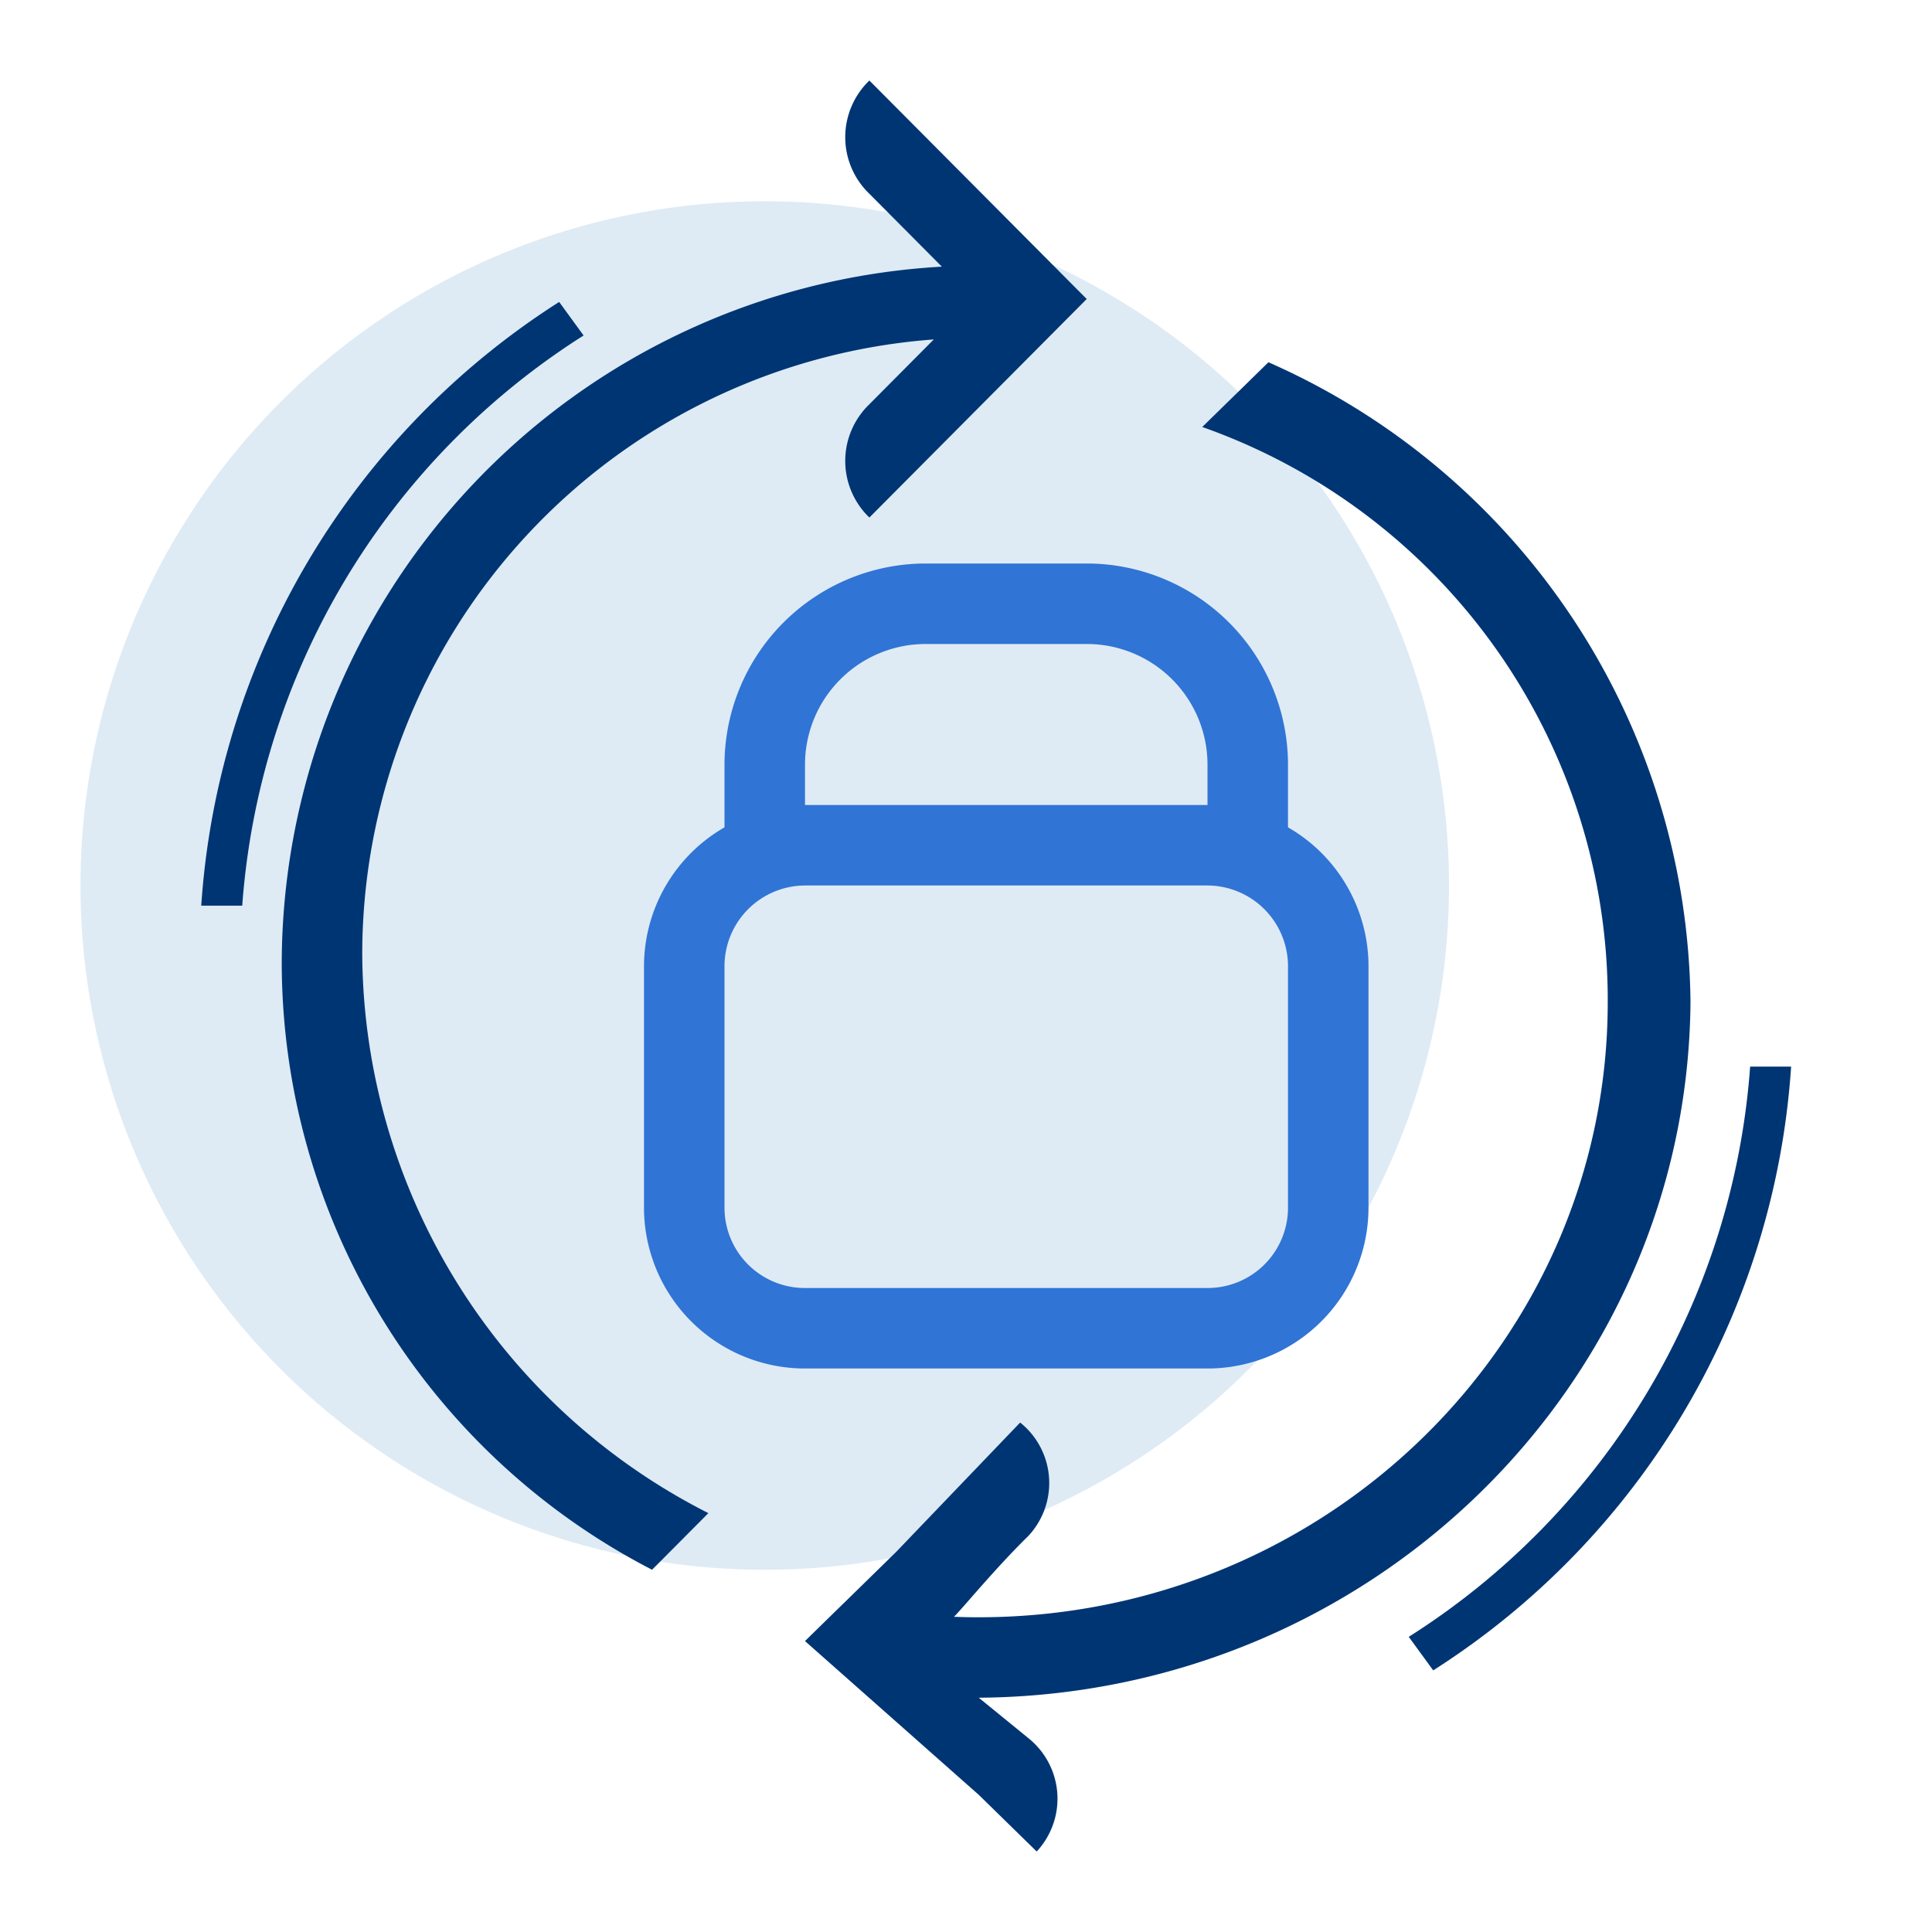
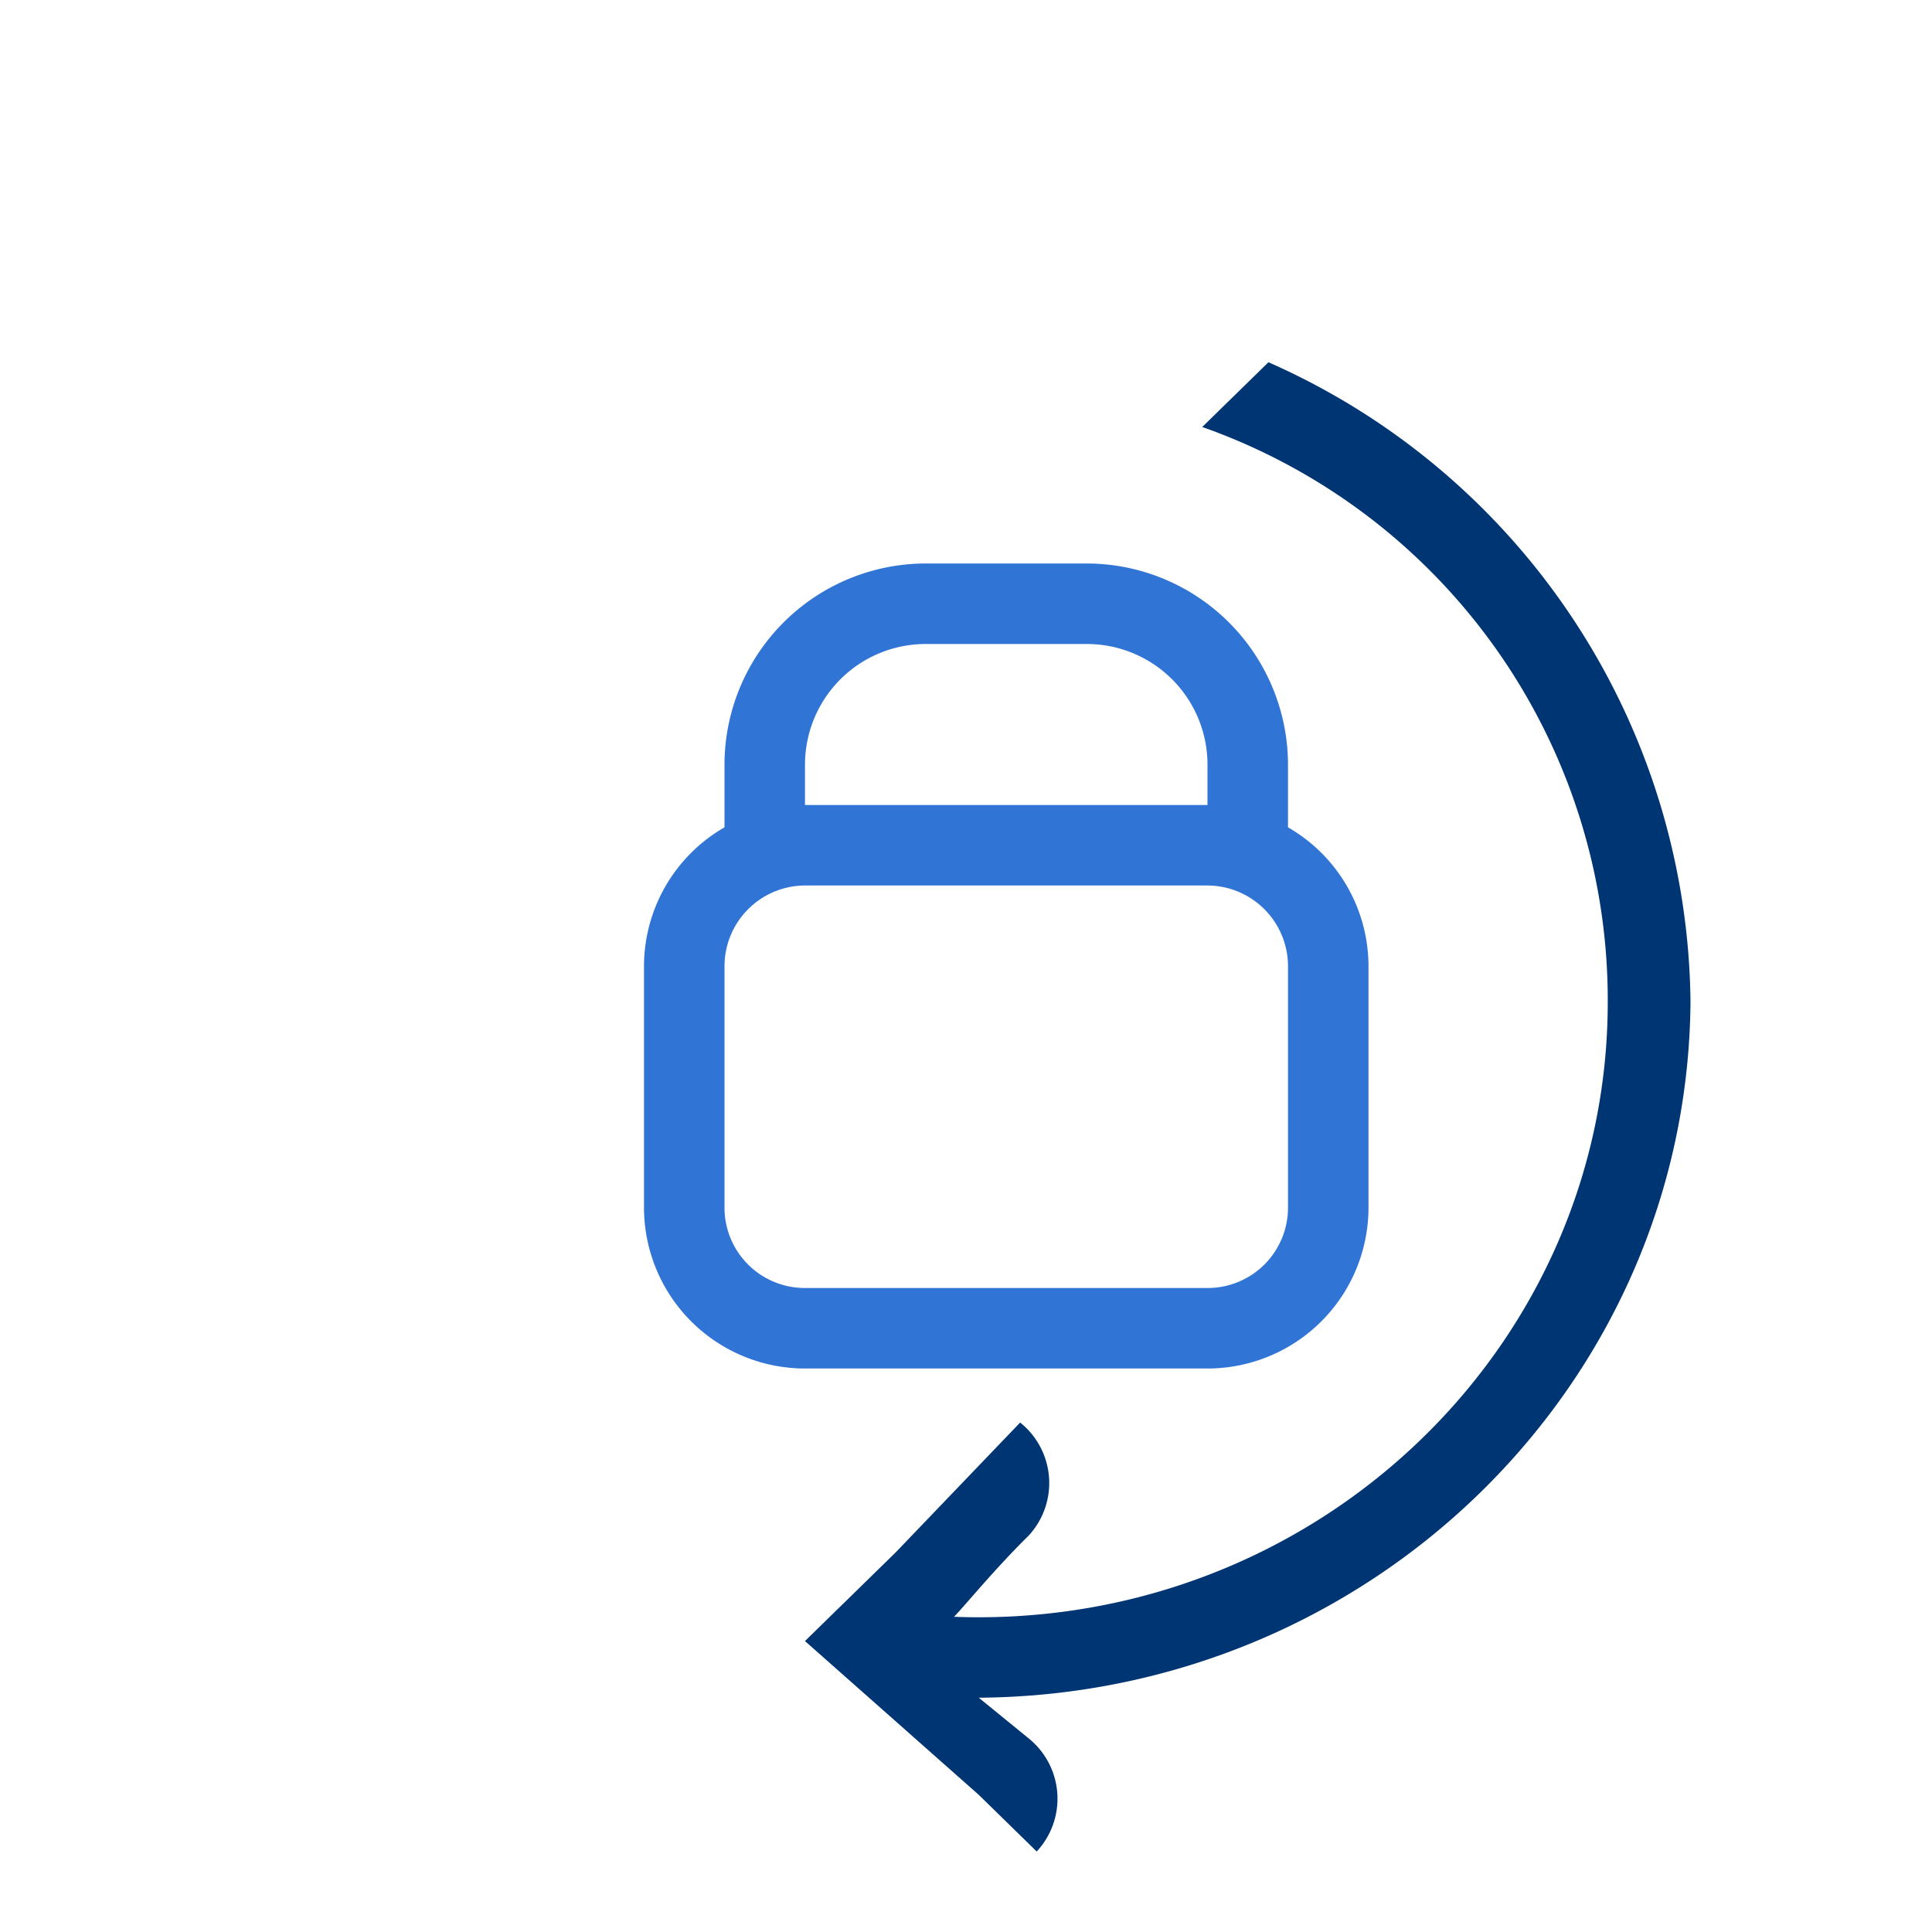
<svg xmlns="http://www.w3.org/2000/svg" id="ilu_login-again_144" width="144" height="144" viewBox="0 0 144 144">
  <g id="ikona" transform="translate(6 6)">
-     <path id="Path_17368" data-name="Path 17368" d="M2,56a51,51,0,1,1,51,51A51,51,0,0,1,2,56" transform="translate(-2 4)" fill="#deebf5" />
    <path id="Path_17369" data-name="Path 17369" d="M85.8,56.058A52.676,52.676,0,0,0,54.343,8.4l-3.084,3.016-1.85,1.81A45.291,45.291,0,0,1,79.633,56.058c.012,25.328-20.975,45.872-46.872,45.884q-.93,0-1.857-.036c.617-.6,3.084-3.62,5.551-6.033a5.776,5.776,0,0,0-.423-8.283l-.194-.163-9.252,9.652-3.7,3.62-.617.6L19.8,103.715l12.953,11.462,4.318,4.223a5.776,5.776,0,0,0-.423-8.283l-.194-.163-3.7-3.016c29.207-.211,52.831-23.316,53.047-51.88" transform="translate(34.199 12.6)" fill="#003574" />
-     <path id="Path_17370" data-name="Path 17370" d="M12.8,67.752A45.981,45.981,0,0,1,55.4,21.9L50.6,26.73a5.854,5.854,0,0,0-.2,8.244c.066.069.132.136.2.2l4.2-4.223,6-6.033,1.8-1.81,3-3.016,1.2-1.207-.6-.6L54.2,6.22,50.6,2.6a5.854,5.854,0,0,0-.2,8.244c.066.069.132.136.2.2L56,16.475A52.112,52.112,0,0,0,6.8,68.355,50.991,50.991,0,0,0,34.4,113.6l.6-.6,3.6-3.62A47.023,47.023,0,0,1,12.8,67.752" transform="translate(8.199 -2.6)" fill="#003574" />
    <path id="Path_17371" data-name="Path 17371" d="M63,33.665V28.994A15.013,15.013,0,0,0,48.006,14H35.994A15.013,15.013,0,0,0,21,28.994v4.671a11.955,11.955,0,0,0-6,10.326V62.009A12,12,0,0,0,26.988,74H57.012A12,12,0,0,0,69,62.009V43.991a11.955,11.955,0,0,0-6-10.326M27,28.994A8.995,8.995,0,0,1,35.994,20H48.006A8.995,8.995,0,0,1,57,28.994V32H27ZM63,62.009A5.988,5.988,0,0,1,57.012,68H26.988A5.988,5.988,0,0,1,21,62.009V43.991A6.022,6.022,0,0,1,26.988,38H57.012A6.022,6.022,0,0,1,63,43.991Z" transform="translate(27 22)" fill="#3074d5" />
-     <path id="Path_17372" data-name="Path 17372" d="M33.2,10.8,31.379,8.3a57.9,57.9,0,0,0-26.677,45H7.757A55.009,55.009,0,0,1,33.2,10.8" transform="translate(4.298 8.205)" fill="#003574" />
-     <path id="Path_17373" data-name="Path 17373" d="M33.863,67.843l1.823,2.5a57.9,57.9,0,0,0,26.677-45H59.308a55.009,55.009,0,0,1-25.445,42.5" transform="translate(65.137 48.157)" fill="#003574" />
  </g>
-   <rect id="pole" width="144" height="144" fill="none" />
</svg>